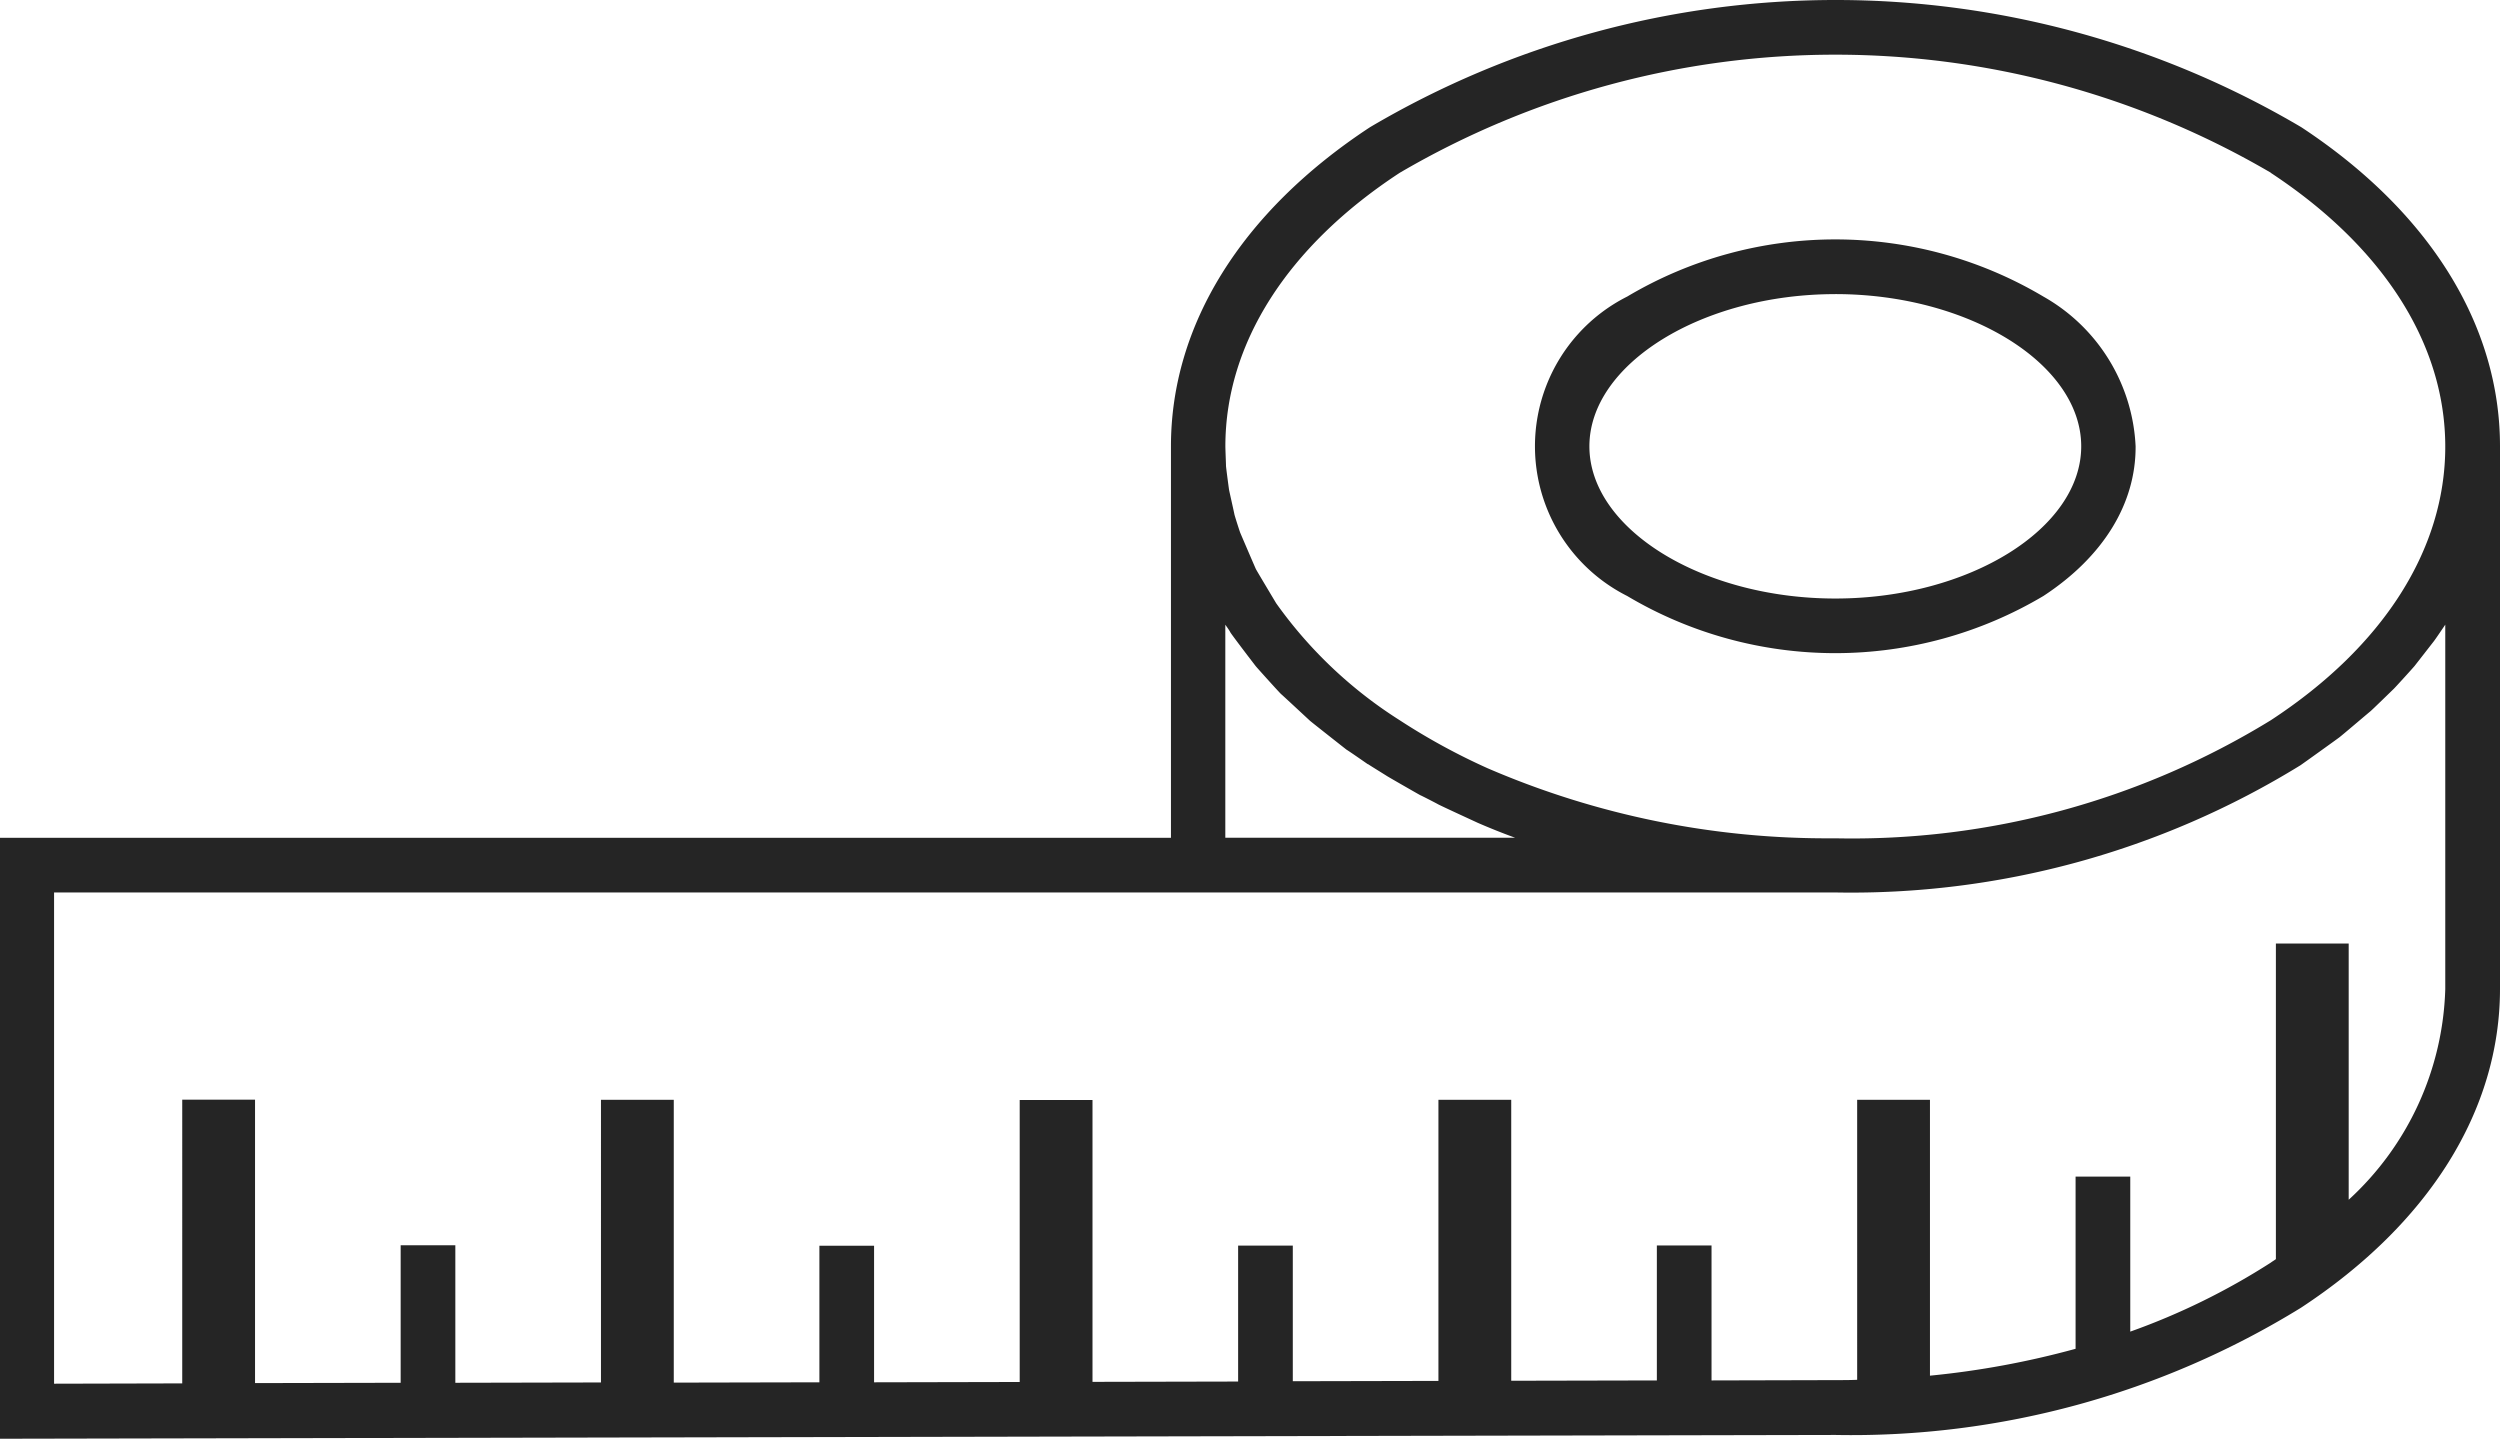
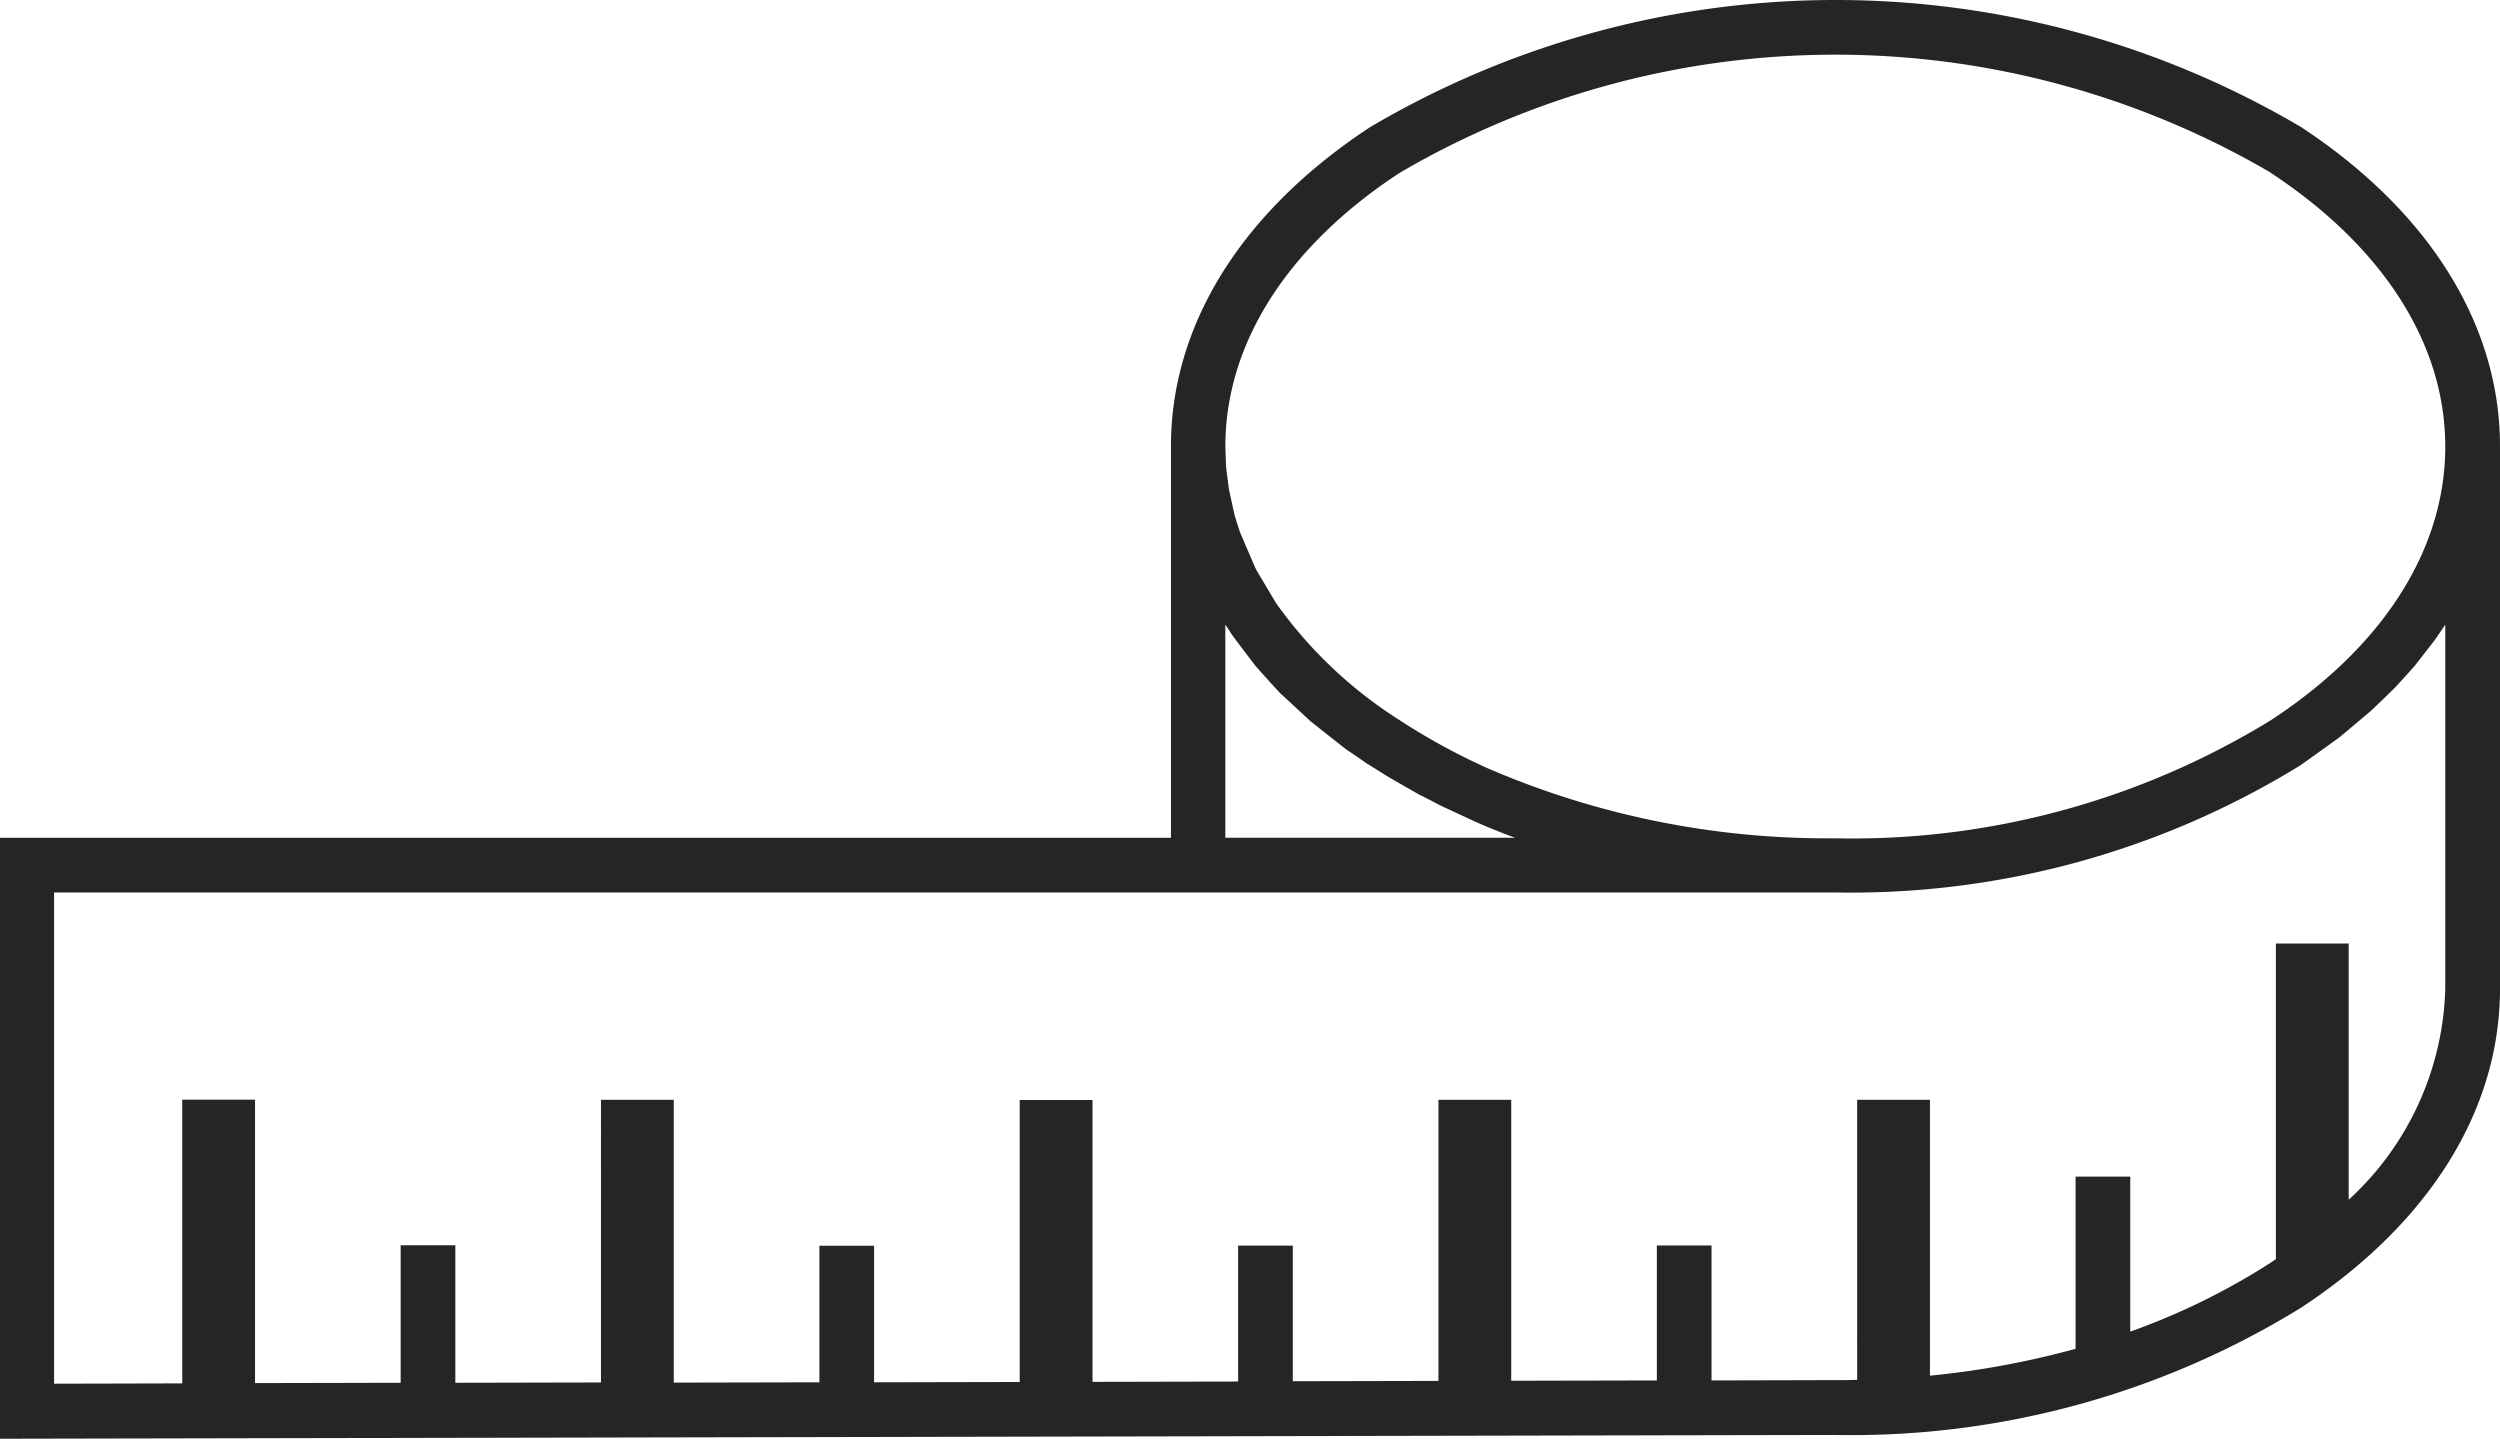
<svg xmlns="http://www.w3.org/2000/svg" id="그룹_63" data-name="그룹 63" width="95.055" height="54.704" viewBox="0 0 95.055 54.704">
  <path id="패스_524" data-name="패스 524" d="M170.525,182.938V168.05c0-4.61,2.685-8.923,7.569-12.131a34.824,34.824,0,0,1,35.408,0c4.871,3.208,7.556,7.521,7.556,12.131v20.626c0,4.61-2.685,8.923-7.569,12.131a32.559,32.559,0,0,1-17.7,4.836L126,205.787V182.938Zm41.824-25.285a32.785,32.785,0,0,0-33.125,0c-4.277,2.8-6.63,6.5-6.63,10.4,0,.119.024.666.024.748,0,.047.107.855.118.915s.19.855.2.915.2.653.225.713.57,1.331.594,1.378c.036.071.761,1.283.772,1.3a16.746,16.746,0,0,0,4.693,4.444,24.4,24.4,0,0,0,3.351,1.83,32.54,32.54,0,0,0,13.106,2.661h.107a30.427,30.427,0,0,0,16.563-4.491c4.277-2.8,6.63-6.5,6.63-10.4s-2.354-7.593-6.631-10.409Zm-39.757,17.181v8.1h11.015q-.731-.267-1.426-.57c-.024-.012-1.5-.689-1.521-.713-.2-.107-.641-.332-.653-.332-.214-.119-1.082-.617-1.26-.724-.036-.024-.689-.428-.7-.439s-.012-.012-.024-.012-.012-.012-.024-.012c-.119-.083-.7-.487-.8-.546-.06-.047-1.331-1.046-1.39-1.1s-1.034-.962-1.093-1.01-.915-1-.962-1.058-.939-1.224-.975-1.3-.166-.251-.19-.287Zm-44.508,28.86,4.848-.012V192.894H135.7v10.777l5.537-.012v-5.228h2.079v5.228l5.537-.012V192.9h2.768v10.753l5.537-.012v-5.193h2.079v5.193l5.537-.012V192.907h2.768v10.717l5.537-.012v-5.168h2.079V203.6l5.537-.012V192.9h2.768v10.682l5.537-.012v-5.133h2.079v5.133l4.705-.012c.274,0,.559,0,.832-.012V192.9h2.768l0,10.489a33.022,33.022,0,0,0,5.537-1.022v-6.547H207v5.894a26.032,26.032,0,0,0,5.347-2.626c.06-.047.131-.083.19-.131v-12h2.768V196.7a11.3,11.3,0,0,0,3.672-8.008V174.834c-.024.036-.4.594-.452.653l-.713.915c-.047.06-.737.82-.8.879s-.82.8-.891.855-1.093.927-1.176.986c-.06.047-1.319.951-1.474,1.058a32.559,32.559,0,0,1-17.7,4.836H128.059v18.678Z" transform="translate(-126.003 -151.083)" fill="#252525" />
-   <path id="패스_525" data-name="패스 525" d="M210.632,207.543a15.49,15.49,0,0,1-15.827,0,6.373,6.373,0,0,1,0-11.383,15.49,15.49,0,0,1,15.827,0,6.908,6.908,0,0,1,3.505,5.691C214.149,204.038,212.9,206.057,210.632,207.543Zm-7.913-11.477c-5.061,0-9.35,2.65-9.35,5.787s4.277,5.787,9.35,5.787,9.35-2.65,9.35-5.787S207.792,196.065,202.718,196.065Z" transform="translate(-132.937 -184.883)" fill="#252525" />
</svg>